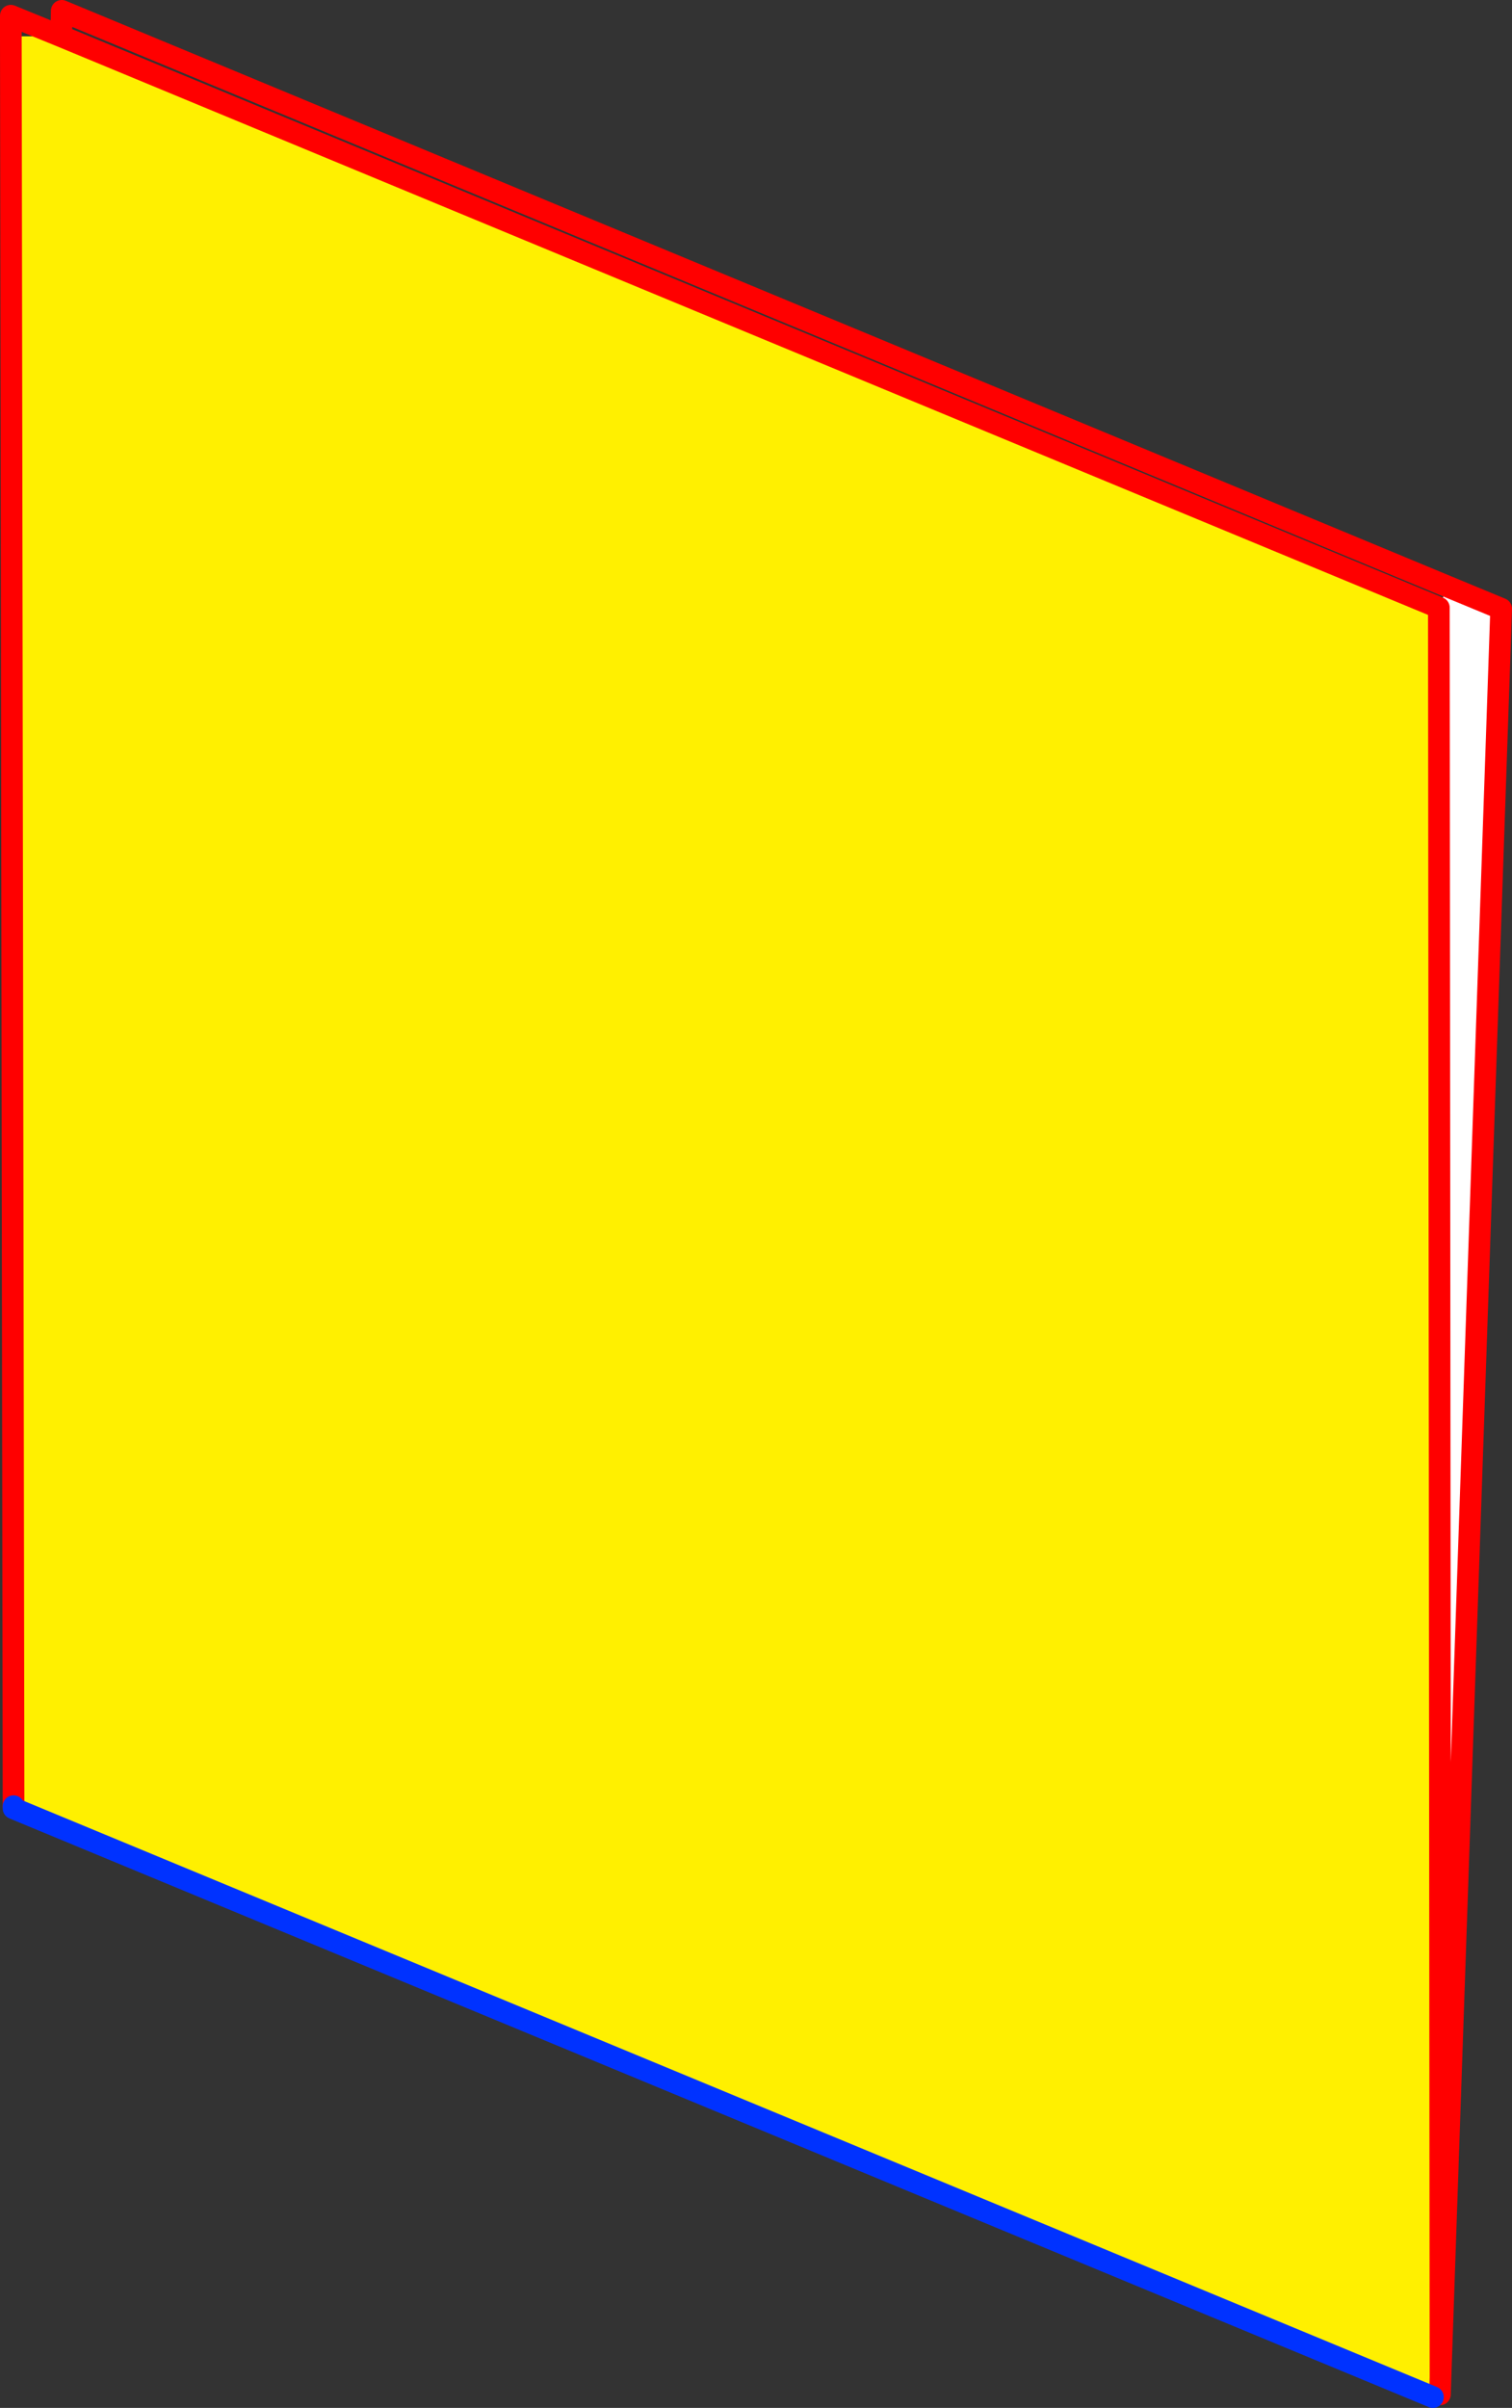
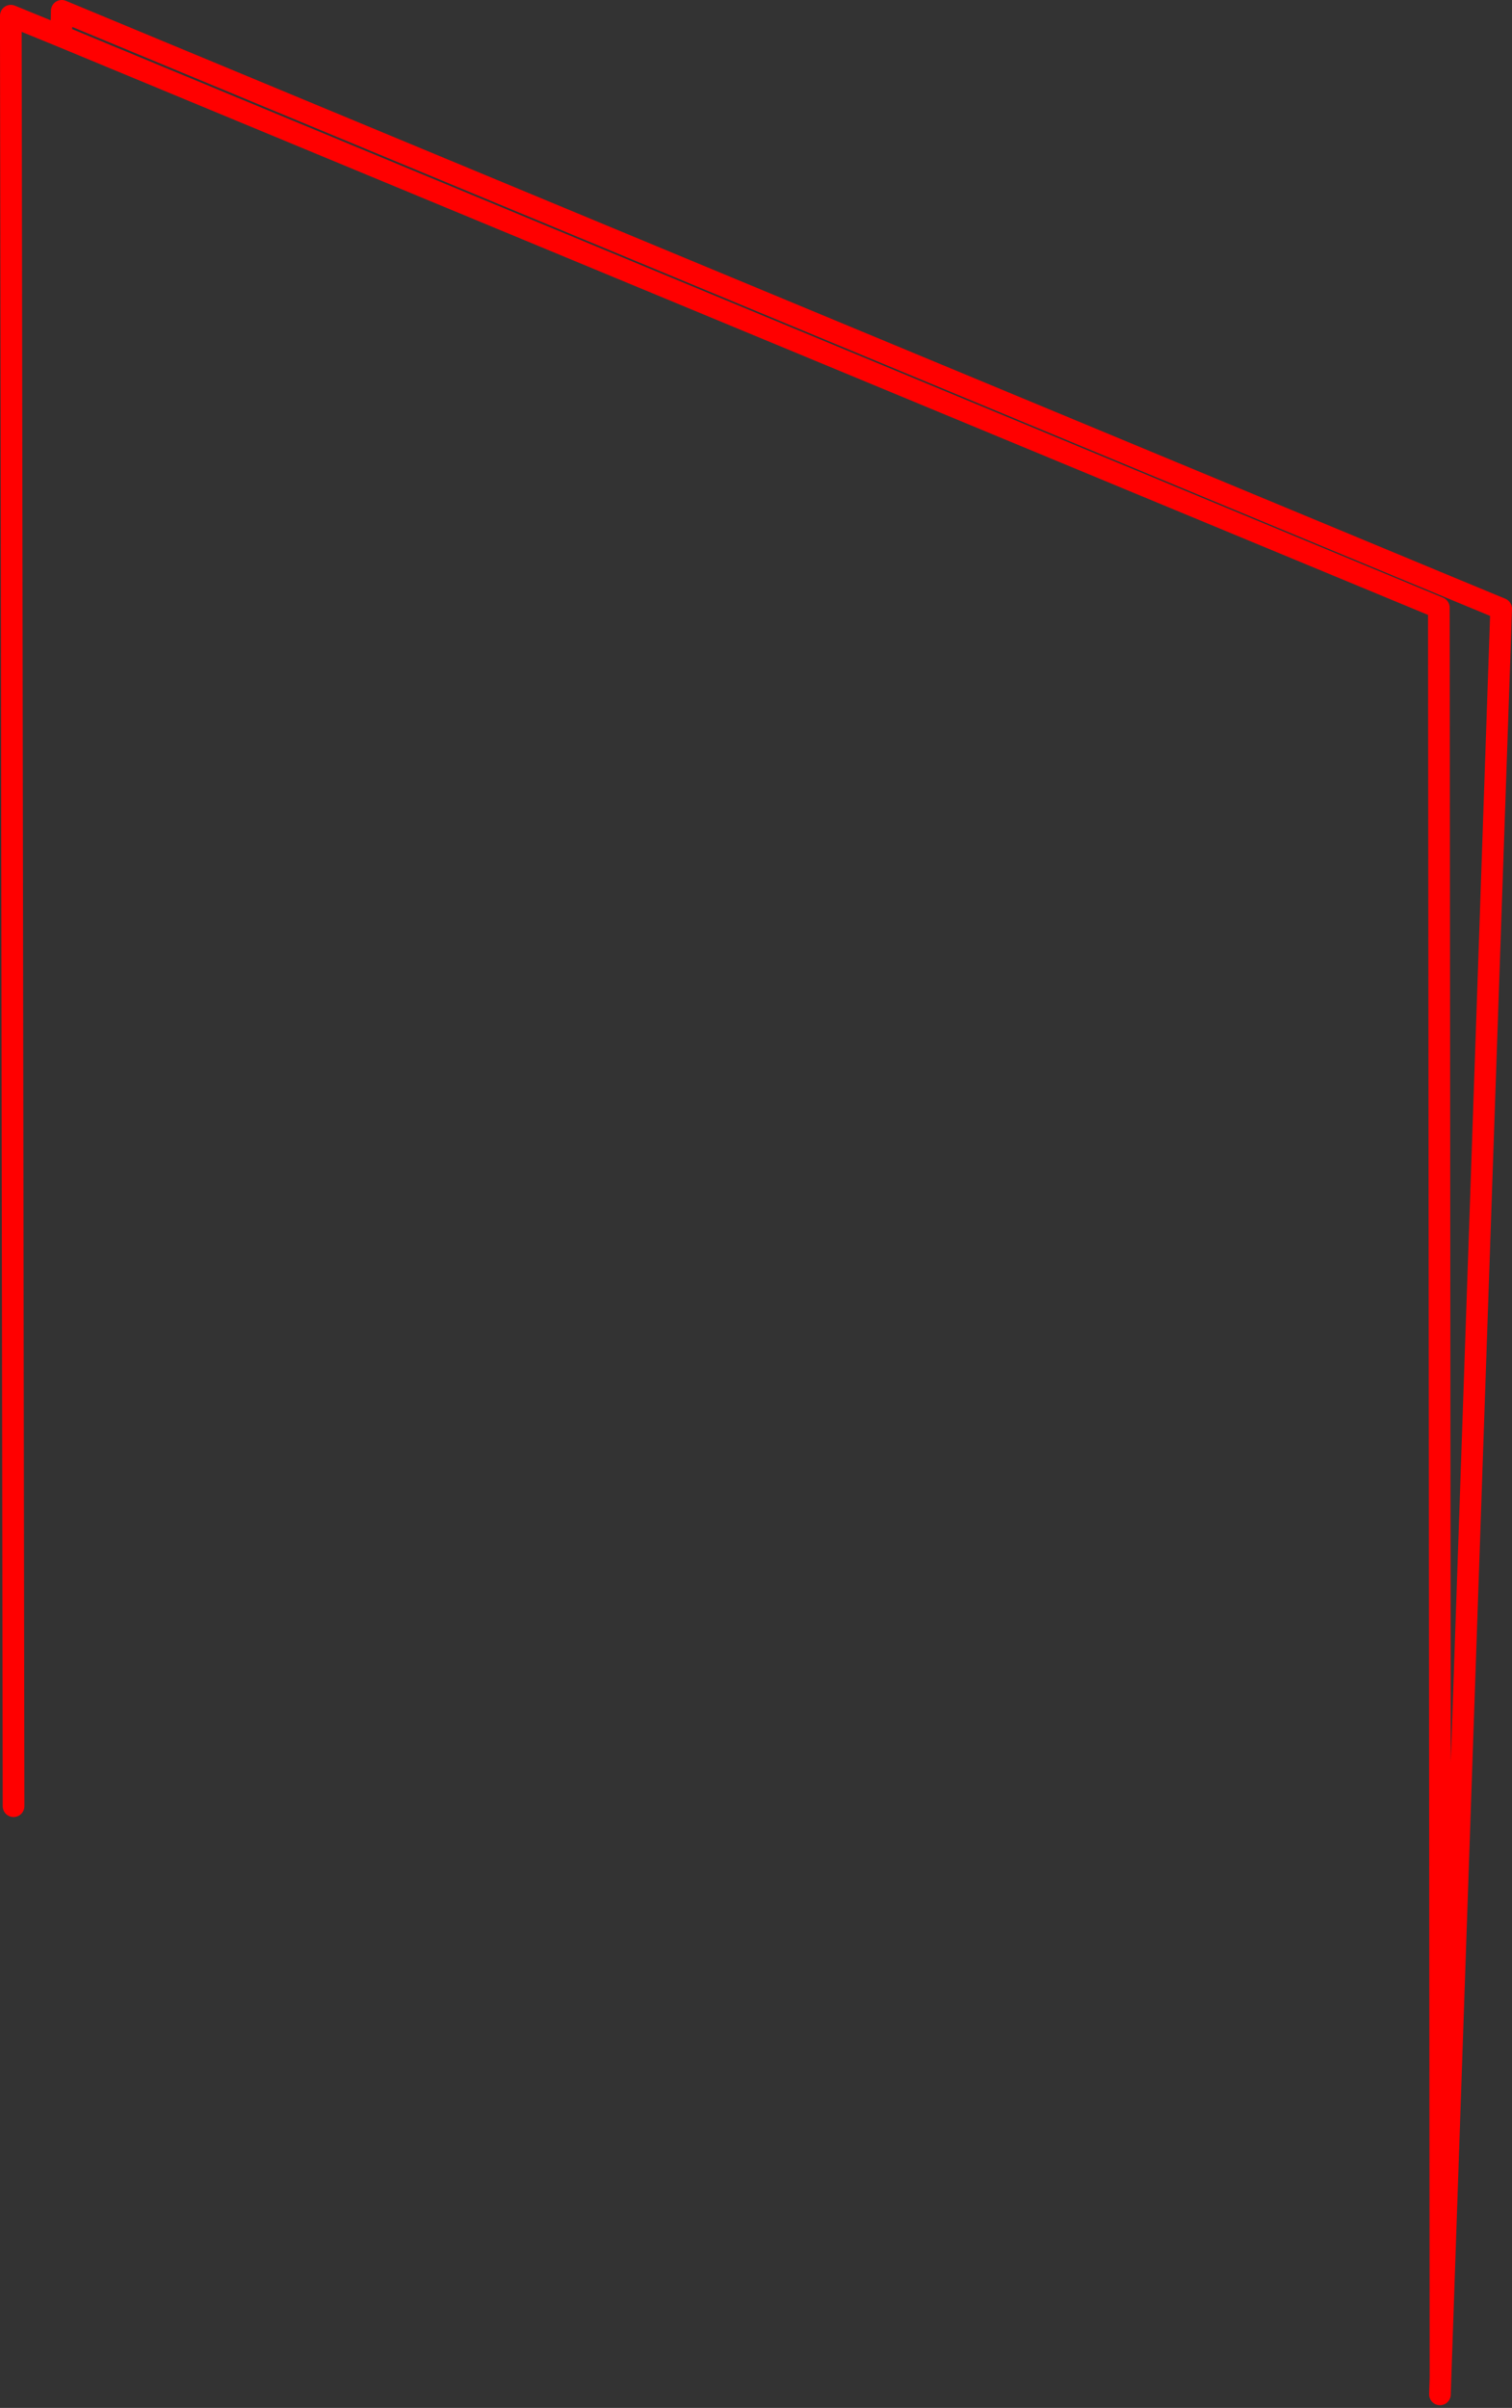
<svg xmlns="http://www.w3.org/2000/svg" height="222.1px" width="139.55px">
  <rect width="100%" height="100%" fill="#333333" stroke="none" />
  <g transform="matrix(1.0, 0.0, 0.0, 1.0, -274.8, -106.0)">
-     <path d="M407.6 162.05 L407.75 325.3 407.05 327.1 276.05 272.8 276.05 272.6 275.8 109.35 280.45 109.35 407.6 162.05" fill="#fff000" fill-rule="evenodd" stroke="none" />
-     <path d="M408.4 160.1 L413.35 162.15 407.75 325.3 407.6 162.05 408.4 160.1" fill="#ffffff" fill-rule="evenodd" stroke="none" />
    <path d="M407.75 325.3 L413.35 162.15 408.4 160.1 280.5 107.0 280.45 109.35 407.6 162.05 407.75 325.3 407.7 326.85 M280.45 109.35 L275.8 107.45 275.8 109.35 276.05 272.6" fill="none" stroke="#ff0000" stroke-linecap="round" stroke-linejoin="round" stroke-width="2.0" />
-     <path d="M407.05 327.1 L276.05 272.8 276.05 272.6" fill="none" stroke="#0032ff" stroke-linecap="round" stroke-linejoin="round" stroke-width="2.0" />
  </g>
</svg>